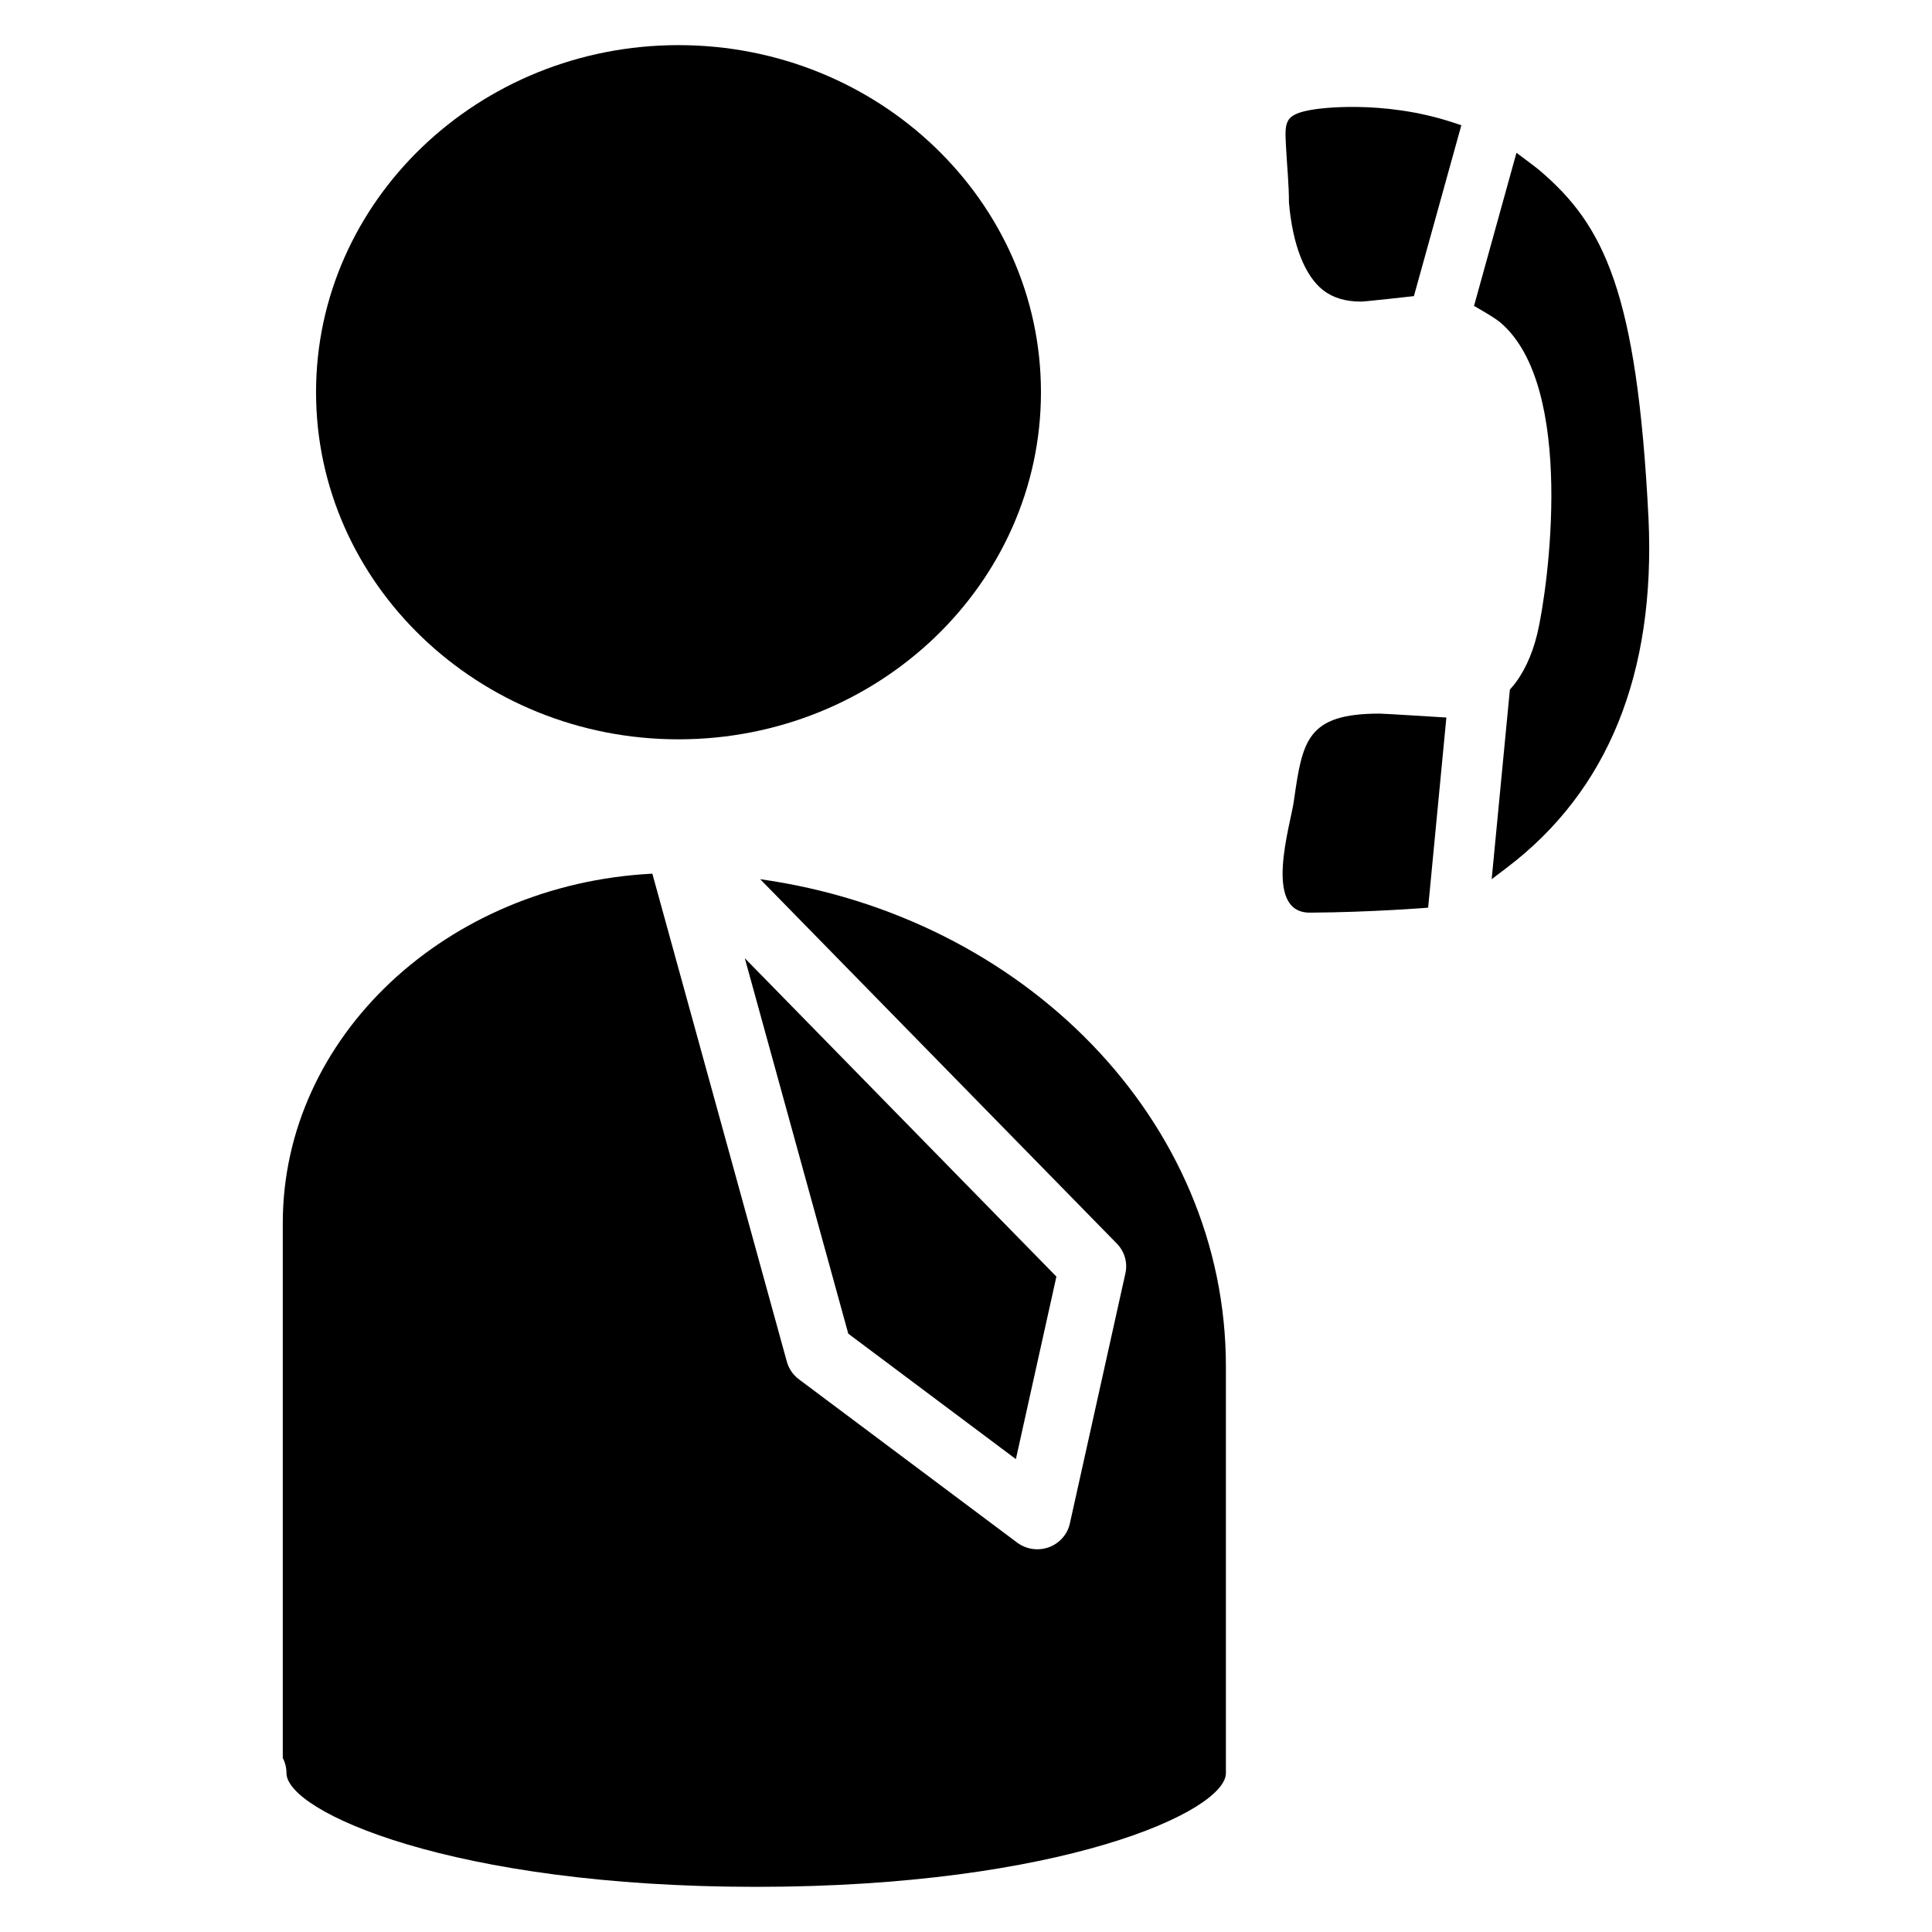
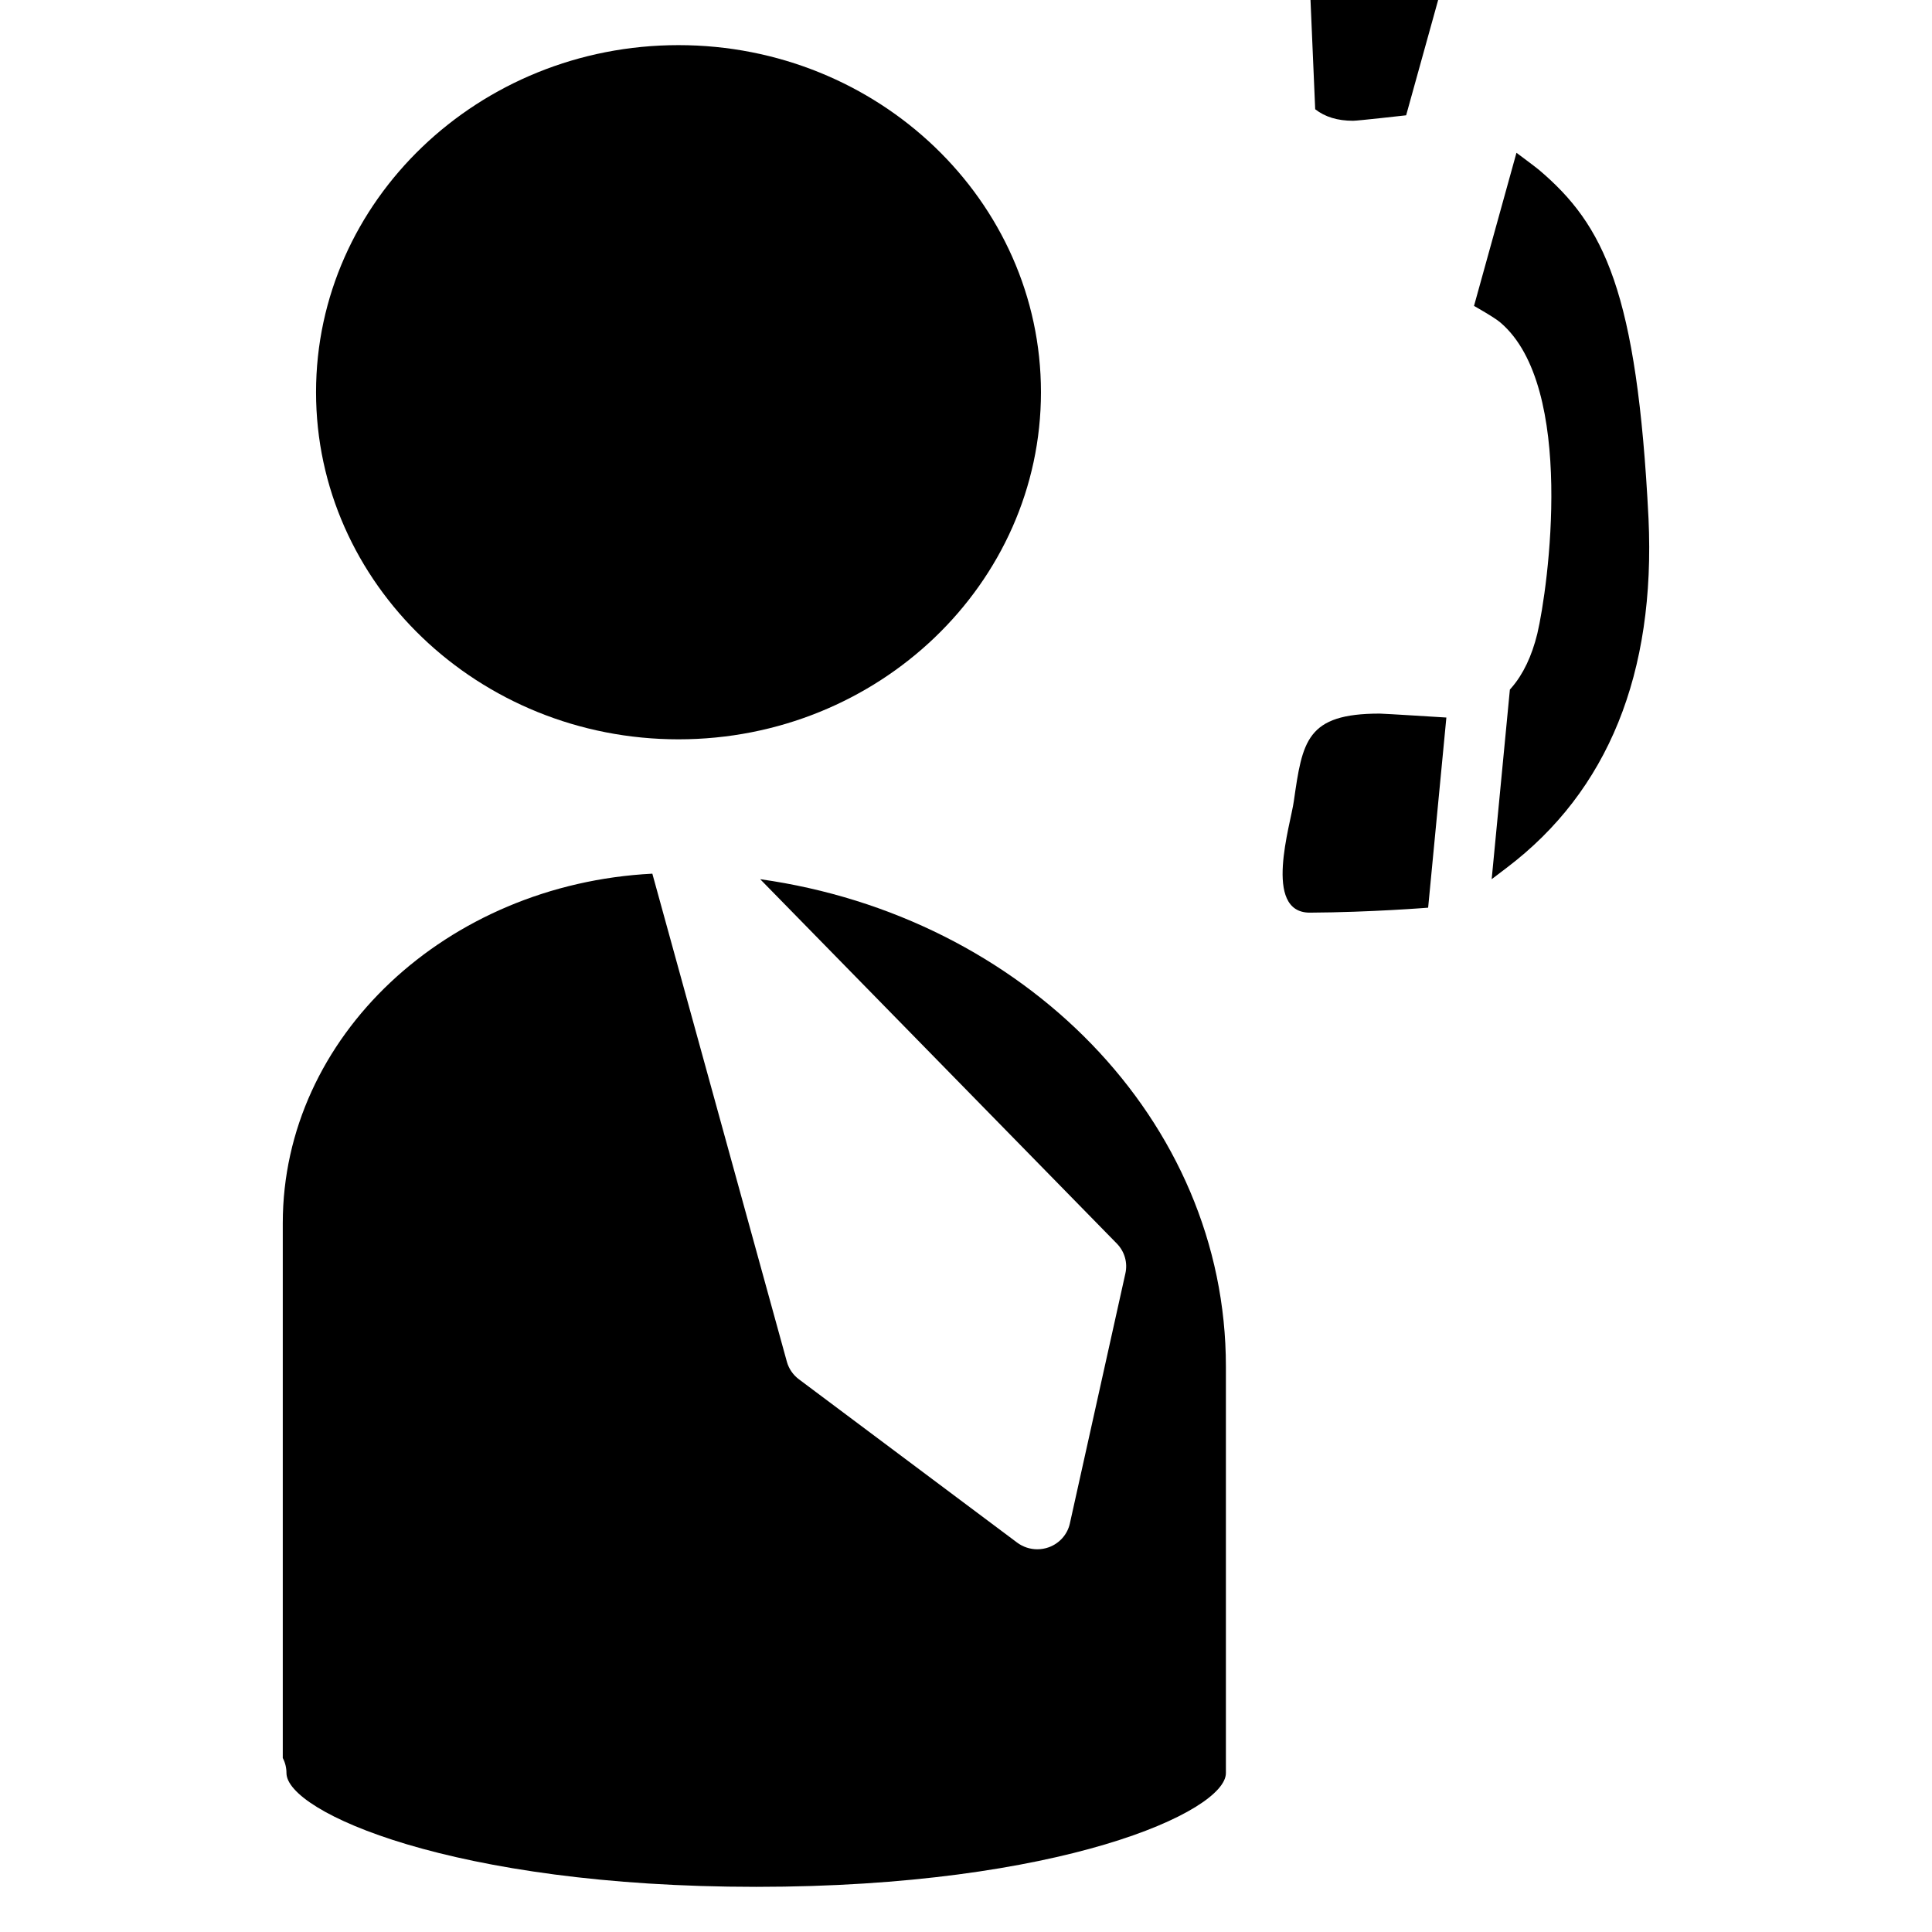
<svg xmlns="http://www.w3.org/2000/svg" fill="#000000" width="800px" height="800px" version="1.1" viewBox="144 144 512 512">
  <g>
-     <path d="m413.22 530.68 10.738-48.367-82.578-84.379 27.426 99.508z" />
    <path d="m345.46 377 94.512 96.559c2.055 2.094 2.914 5.062 2.266 7.918l-14.711 66.25c-0.637 2.906-2.746 5.281-5.574 6.312-0.992 0.355-2.031 0.535-3.055 0.535-1.898 0-3.777-0.605-5.344-1.77l-57.836-43.281c-1.551-1.164-2.676-2.801-3.188-4.652l-35.652-129.34c-54.508 2.781-97.938 43.188-97.938 92.602v141.76c0.629 1.188 0.977 2.551 0.977 3.992 0 10.234 43.934 30.148 124.48 30.148 80.547 0 124.48-19.918 124.48-30.148v-107.77c0.008-65.234-53.617-119.32-123.42-129.12z" />
    <path d="m323.81 155.96c-52.965 0-96.055 41.266-96.055 91.977 0 50.727 43.09 91.992 96.055 91.992s96.055-41.266 96.055-91.992c0-50.711-43.09-91.977-96.055-91.977z" />
-     <path d="m492.54 172.95c-8.422 1.258-8.086 3.266-7.715 10.273 0.25 4.793 0.762 9.652 0.762 14.461 0.961 11.133 4.164 19.363 9.012 23.184l0.008 0.008c2.606 2.039 5.918 3.047 10.043 3.047 1.258 0 14.051-1.449 14.051-1.449l12.57-45.281-1.977-0.66c-19.184-6.383-36.738-3.59-36.754-3.582-4.797 0.719 0.016-0.008 0 0z" />
+     <path d="m492.54 172.95l0.008 0.008c2.606 2.039 5.918 3.047 10.043 3.047 1.258 0 14.051-1.449 14.051-1.449l12.57-45.281-1.977-0.66c-19.184-6.383-36.738-3.59-36.754-3.582-4.797 0.719 0.016-0.008 0 0z" />
    <path d="m580.87 281.35c-3.031-60.164-11.777-77.711-29.031-92.34-0.906-0.77-5.961-4.519-5.961-4.519l-11.25 40.582s5.512 3.086 7.031 4.434c19.973 17.059 12.625 70.203 9.746 82.422-1.457 5.953-3.754 10.762-6.824 14.305l-0.449 0.52-4.824 50.238 4.023-3.055c26.809-20.328 39.441-51.469 37.539-92.586z" />
    <path d="m509.64 333.11c-19.438 0-20.469 7.266-22.766 23.23-0.82 6.078-8.328 29.52 4.234 29.52 16.129-0.086 31.363-1.316 31.363-1.316l4.832-50.391c0.008 0.004-16.617-1.043-17.664-1.043z" />
  </g>
</svg>